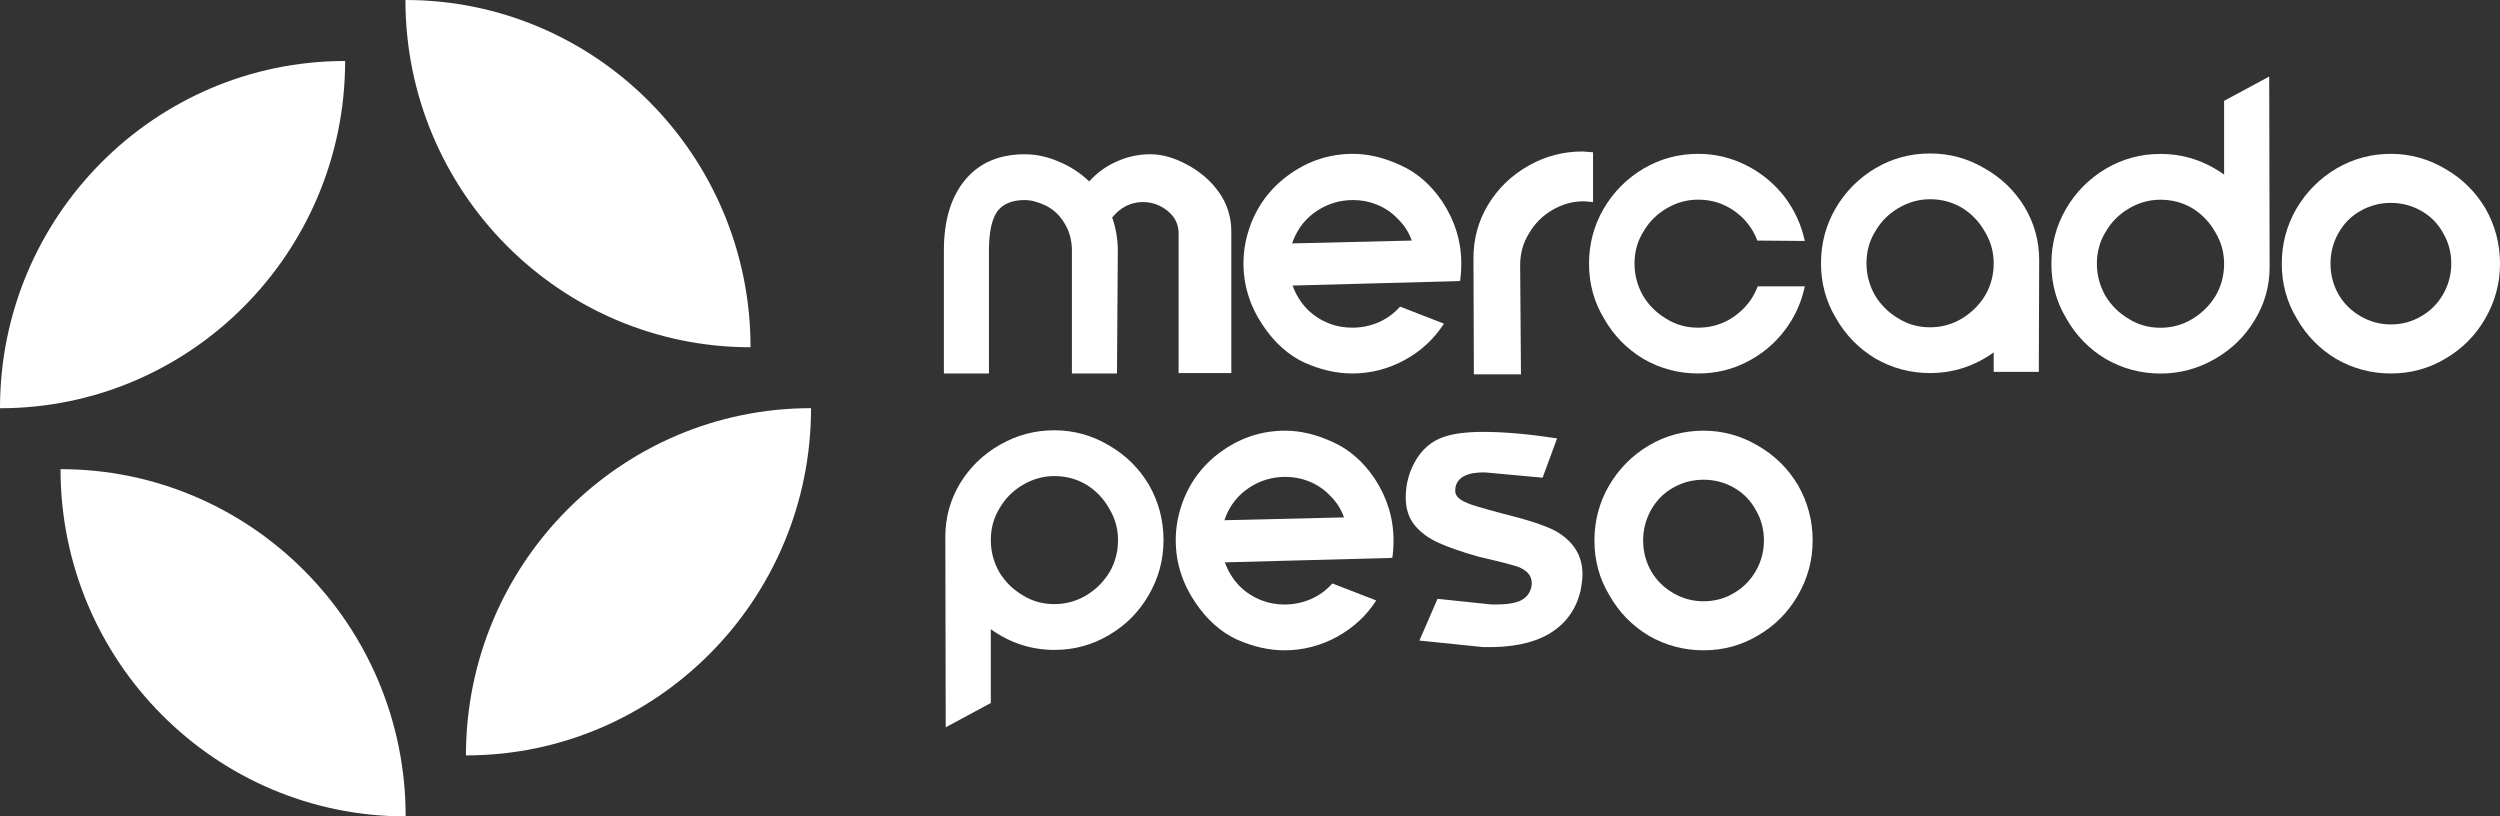
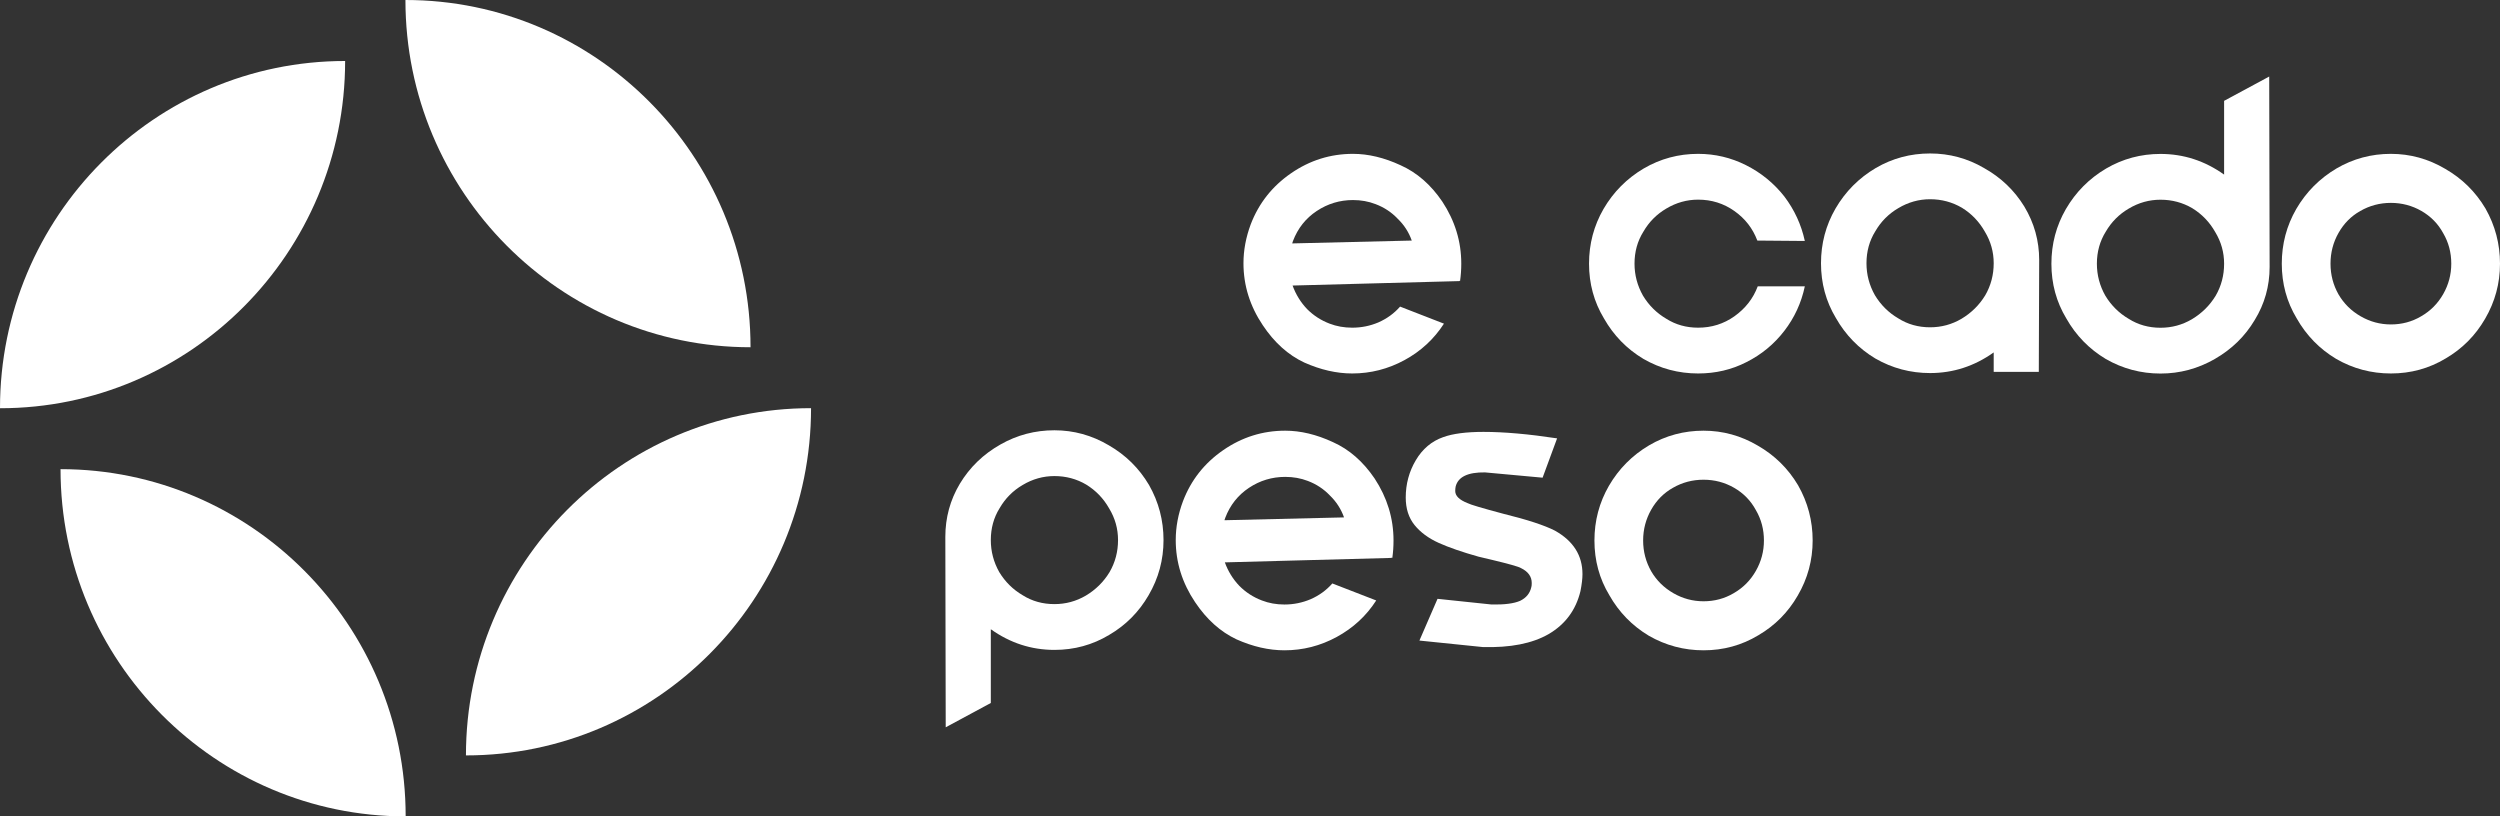
<svg xmlns="http://www.w3.org/2000/svg" width="98" height="32" viewBox="0 0 98 32" fill="none">
  <rect x="0" y="0" width="98" height="32" fill="#333333" stroke="none" />
  <g clip-path="url(#clip0_482_4015)">
    <path d="M93.723 14.64C92.955 14.64 92.239 14.45 91.577 14.068C90.924 13.677 90.409 13.147 90.03 12.48C89.641 11.834 89.446 11.119 89.446 10.336C89.446 9.563 89.635 8.848 90.014 8.191C90.403 7.524 90.93 6.995 91.592 6.603C92.245 6.222 92.955 6.031 93.723 6.031C94.48 6.031 95.191 6.227 95.853 6.619C96.516 7 97.042 7.519 97.432 8.175C97.81 8.843 98 9.563 98 10.336C98 11.109 97.805 11.829 97.416 12.496C97.037 13.152 96.521 13.671 95.869 14.052C95.217 14.444 94.502 14.64 93.723 14.64ZM93.723 12.718C94.154 12.718 94.549 12.612 94.907 12.4C95.275 12.189 95.564 11.898 95.775 11.527C95.985 11.156 96.09 10.759 96.09 10.336C96.09 9.901 95.985 9.504 95.775 9.144C95.575 8.774 95.29 8.483 94.922 8.271C94.554 8.059 94.154 7.953 93.723 7.953C93.291 7.953 92.892 8.059 92.523 8.271C92.165 8.472 91.882 8.758 91.671 9.129C91.461 9.499 91.356 9.901 91.356 10.336C91.356 10.77 91.461 11.172 91.671 11.543C91.882 11.903 92.171 12.189 92.54 12.4C92.908 12.612 93.302 12.718 93.723 12.718Z" fill="white" />
    <path d="M88.969 10.465C88.969 11.217 88.774 11.911 88.384 12.546C88.006 13.181 87.485 13.69 86.822 14.071C86.159 14.452 85.449 14.643 84.692 14.643C83.924 14.643 83.208 14.452 82.545 14.071C81.893 13.679 81.377 13.15 80.999 12.482C80.61 11.837 80.415 11.122 80.415 10.338C80.415 9.565 80.604 8.85 80.983 8.194C81.372 7.527 81.898 6.997 82.561 6.606C83.214 6.224 83.924 6.034 84.692 6.034C85.597 6.034 86.427 6.304 87.185 6.844V3.953L88.953 3L88.969 10.465ZM87.185 10.338C87.185 9.893 87.069 9.48 86.838 9.099C86.617 8.707 86.317 8.395 85.938 8.162C85.56 7.94 85.144 7.829 84.692 7.829C84.25 7.829 83.834 7.945 83.445 8.178C83.066 8.4 82.767 8.702 82.545 9.083C82.314 9.454 82.198 9.872 82.198 10.338C82.198 10.783 82.308 11.201 82.53 11.593C82.761 11.974 83.066 12.276 83.445 12.498C83.813 12.731 84.229 12.848 84.692 12.848C85.134 12.848 85.544 12.737 85.923 12.514C86.312 12.281 86.622 11.974 86.854 11.593C87.075 11.212 87.185 10.794 87.185 10.338Z" fill="white" />
    <path d="M78.153 10.32C78.153 9.875 78.037 9.462 77.806 9.081C77.585 8.689 77.285 8.377 76.907 8.144C76.527 7.922 76.112 7.81 75.66 7.81C75.218 7.81 74.802 7.927 74.413 8.16C74.034 8.382 73.734 8.684 73.513 9.065C73.282 9.436 73.166 9.854 73.166 10.32C73.166 10.765 73.276 11.183 73.498 11.575C73.729 11.956 74.034 12.258 74.413 12.48C74.781 12.713 75.197 12.83 75.66 12.83C76.102 12.83 76.512 12.719 76.891 12.496C77.28 12.263 77.59 11.956 77.822 11.575C78.042 11.194 78.153 10.775 78.153 10.32ZM78.153 13.815C77.396 14.354 76.564 14.624 75.66 14.624C74.891 14.624 74.176 14.434 73.513 14.053C72.861 13.661 72.346 13.132 71.966 12.464C71.578 11.818 71.383 11.104 71.383 10.32C71.383 9.547 71.572 8.832 71.951 8.176C72.34 7.509 72.866 6.979 73.529 6.587C74.182 6.206 74.891 6.016 75.66 6.016C76.417 6.016 77.122 6.206 77.774 6.587C78.437 6.958 78.963 7.461 79.353 8.096C79.742 8.742 79.936 9.441 79.936 10.193L79.921 14.577H78.153V13.815Z" fill="white" />
    <path d="M62.29 10.336C62.29 9.563 62.479 8.848 62.858 8.191C63.247 7.524 63.773 6.995 64.436 6.603C65.089 6.222 65.799 6.031 66.567 6.031C67.229 6.031 67.856 6.179 68.445 6.476C69.034 6.772 69.534 7.18 69.944 7.699C70.344 8.228 70.612 8.811 70.749 9.446L68.887 9.43C68.708 8.954 68.408 8.567 67.987 8.271C67.567 7.974 67.093 7.826 66.567 7.826C66.125 7.826 65.709 7.943 65.32 8.175C64.941 8.398 64.641 8.7 64.421 9.081C64.189 9.451 64.073 9.87 64.073 10.336C64.073 10.78 64.184 11.199 64.405 11.59C64.636 11.972 64.941 12.274 65.32 12.496C65.688 12.729 66.104 12.845 66.567 12.845C67.093 12.845 67.567 12.697 67.987 12.4C68.419 12.093 68.724 11.702 68.903 11.225H70.749C70.612 11.871 70.344 12.454 69.944 12.972C69.544 13.491 69.05 13.899 68.461 14.195C67.882 14.492 67.251 14.64 66.567 14.64C65.799 14.64 65.083 14.45 64.421 14.068C63.768 13.677 63.253 13.147 62.874 12.48C62.485 11.834 62.29 11.119 62.29 10.336Z" fill="white" />
-     <path d="M62.447 7.923C62.258 7.902 62.136 7.891 62.084 7.891C61.642 7.891 61.227 8.008 60.837 8.241C60.459 8.463 60.159 8.765 59.938 9.146C59.706 9.517 59.59 9.935 59.59 10.401L59.622 14.674H57.776L57.76 10.115C57.76 9.363 57.949 8.669 58.328 8.034C58.717 7.388 59.248 6.875 59.922 6.493C60.574 6.123 61.279 5.938 62.037 5.938L62.447 5.969V7.923Z" fill="white" />
    <path d="M49.028 8.795C49.344 7.969 49.87 7.302 50.606 6.794C51.343 6.285 52.153 6.031 53.037 6.031C53.636 6.031 54.257 6.179 54.899 6.476C55.541 6.762 56.088 7.238 56.54 7.905C57.035 8.657 57.282 9.467 57.282 10.336C57.282 10.569 57.266 10.796 57.234 11.019L57.203 11.003V11.019L50.669 11.193C50.796 11.543 50.985 11.85 51.237 12.115C51.49 12.369 51.785 12.559 52.121 12.687C52.395 12.792 52.69 12.845 53.005 12.845C53.363 12.845 53.705 12.777 54.031 12.639C54.367 12.491 54.652 12.284 54.883 12.019L56.603 12.687C56.214 13.29 55.699 13.767 55.057 14.116C54.415 14.465 53.731 14.64 53.005 14.64C52.395 14.64 51.769 14.497 51.127 14.211C50.496 13.915 49.954 13.428 49.502 12.75C48.997 11.998 48.744 11.188 48.744 10.32C48.744 9.811 48.839 9.303 49.028 8.795ZM50.654 9.542L55.341 9.43C55.225 9.102 55.041 8.816 54.788 8.573C54.546 8.318 54.257 8.128 53.92 8.001C53.647 7.895 53.352 7.842 53.037 7.842C52.521 7.842 52.048 7.985 51.616 8.271C51.185 8.557 50.875 8.948 50.685 9.446L50.654 9.542Z" fill="white" />
-     <path d="M37 9.827C37 8.641 37.279 7.715 37.837 7.048C38.394 6.38 39.173 6.047 40.172 6.047C40.614 6.047 41.056 6.142 41.498 6.333C41.94 6.513 42.34 6.772 42.697 7.111C43.002 6.772 43.36 6.513 43.77 6.333C44.191 6.142 44.633 6.047 45.096 6.047C45.548 6.047 46.022 6.179 46.516 6.444C47.021 6.709 47.437 7.063 47.763 7.508C48.1 7.974 48.268 8.498 48.268 9.081V14.624H46.201V9.144C46.201 8.795 46.059 8.504 45.775 8.271C45.49 8.038 45.164 7.921 44.796 7.921C44.333 7.921 43.933 8.122 43.597 8.525C43.744 8.948 43.818 9.382 43.818 9.827L43.786 14.64H42.019V9.827C42.019 9.425 41.924 9.07 41.734 8.763C41.556 8.456 41.314 8.223 41.008 8.064C40.693 7.916 40.414 7.842 40.172 7.842C39.667 7.842 39.304 7.995 39.083 8.302C38.873 8.609 38.767 9.118 38.767 9.827V14.64H37V9.827Z" fill="white" />
    <path d="M66.779 25.492C66.011 25.492 65.295 25.301 64.632 24.92C63.98 24.528 63.464 23.999 63.086 23.331C62.696 22.686 62.502 21.971 62.502 21.187C62.502 20.414 62.691 19.7 63.07 19.043C63.459 18.376 63.985 17.846 64.648 17.455C65.3 17.073 66.011 16.883 66.779 16.883C67.536 16.883 68.247 17.079 68.909 17.47C69.572 17.852 70.098 18.37 70.487 19.027C70.866 19.694 71.056 20.414 71.056 21.187C71.056 21.96 70.861 22.68 70.471 23.347C70.093 24.004 69.577 24.523 68.925 24.904C68.272 25.296 67.557 25.492 66.779 25.492ZM66.779 23.57C67.21 23.57 67.605 23.464 67.963 23.252C68.331 23.04 68.62 22.749 68.83 22.378C69.041 22.008 69.146 21.611 69.146 21.187C69.146 20.753 69.041 20.356 68.83 19.996C68.63 19.625 68.346 19.334 67.978 19.122C67.61 18.91 67.21 18.805 66.779 18.805C66.347 18.805 65.947 18.91 65.579 19.122C65.221 19.323 64.937 19.61 64.727 19.98C64.517 20.351 64.411 20.753 64.411 21.187C64.411 21.621 64.517 22.024 64.727 22.394C64.937 22.754 65.227 23.04 65.595 23.252C65.963 23.464 66.358 23.57 66.779 23.57Z" fill="white" />
    <path d="M58.466 23.696C58.971 23.707 59.344 23.659 59.587 23.553C59.828 23.437 59.975 23.257 60.028 23.013C60.039 22.981 60.044 22.928 60.044 22.854C60.044 22.6 59.902 22.404 59.618 22.267C59.534 22.214 59.16 22.108 58.497 21.949L57.961 21.822C57.319 21.642 56.798 21.462 56.399 21.282C55.999 21.102 55.683 20.869 55.451 20.583C55.22 20.297 55.105 19.937 55.105 19.503C55.105 18.973 55.236 18.486 55.499 18.042C55.762 17.597 56.12 17.295 56.572 17.136C56.951 16.999 57.477 16.93 58.151 16.93C58.96 16.93 59.923 17.015 61.038 17.184L60.47 18.725L58.213 18.518C57.54 18.508 57.156 18.693 57.061 19.074C57.051 19.127 57.045 19.185 57.045 19.249C57.045 19.439 57.208 19.598 57.535 19.725C57.63 19.778 58.092 19.916 58.924 20.138C59.87 20.371 60.549 20.593 60.96 20.805C61.675 21.208 62.033 21.774 62.033 22.505C62.033 22.685 62.006 22.907 61.954 23.172C61.775 23.913 61.359 24.474 60.707 24.856C60.065 25.226 59.202 25.396 58.119 25.364L55.641 25.11L56.351 23.474L58.466 23.696Z" fill="white" />
    <path d="M46.373 19.646C46.688 18.82 47.214 18.153 47.951 17.645C48.687 17.137 49.497 16.883 50.381 16.883C50.981 16.883 51.602 17.031 52.244 17.328C52.886 17.613 53.432 18.09 53.885 18.757C54.379 19.509 54.626 20.319 54.626 21.187C54.626 21.42 54.611 21.648 54.579 21.87L54.547 21.854V21.87L48.014 22.045C48.14 22.394 48.33 22.701 48.582 22.966C48.835 23.22 49.129 23.411 49.466 23.538C49.739 23.644 50.034 23.697 50.35 23.697C50.707 23.697 51.049 23.628 51.375 23.49C51.712 23.342 51.996 23.136 52.227 22.871L53.948 23.538C53.559 24.142 53.043 24.618 52.401 24.968C51.76 25.317 51.076 25.492 50.35 25.492C49.739 25.492 49.114 25.349 48.472 25.063C47.841 24.766 47.298 24.279 46.846 23.602C46.341 22.85 46.089 22.04 46.089 21.171C46.089 20.663 46.183 20.155 46.373 19.646ZM47.998 20.393L52.686 20.282C52.57 19.954 52.385 19.668 52.133 19.424C51.891 19.17 51.602 18.979 51.265 18.852C50.992 18.746 50.697 18.694 50.381 18.694C49.865 18.694 49.392 18.836 48.961 19.122C48.53 19.408 48.219 19.8 48.03 20.298L47.998 20.393Z" fill="white" />
    <path d="M37.057 21.045C37.057 20.293 37.246 19.599 37.625 18.964C38.014 18.318 38.545 17.804 39.219 17.423C39.871 17.052 40.576 16.867 41.334 16.867C42.091 16.867 42.801 17.063 43.464 17.455C44.127 17.836 44.653 18.355 45.042 19.012C45.421 19.679 45.61 20.399 45.61 21.172C45.61 21.945 45.416 22.665 45.026 23.332C44.647 23.988 44.132 24.507 43.48 24.888C42.828 25.28 42.112 25.476 41.334 25.476C40.429 25.476 39.597 25.206 38.84 24.666V27.557L37.072 28.51L37.057 21.045ZM38.84 21.172C38.84 21.616 38.95 22.035 39.171 22.427C39.403 22.808 39.708 23.11 40.087 23.332C40.455 23.565 40.87 23.681 41.334 23.681C41.775 23.681 42.186 23.57 42.564 23.348C42.954 23.115 43.264 22.808 43.495 22.427C43.716 22.045 43.827 21.627 43.827 21.172C43.827 20.727 43.711 20.314 43.48 19.933C43.259 19.541 42.959 19.229 42.58 18.996C42.201 18.773 41.786 18.662 41.334 18.662C40.892 18.662 40.476 18.779 40.087 19.012C39.708 19.234 39.408 19.536 39.187 19.917C38.955 20.288 38.84 20.706 38.84 21.172Z" fill="white" />
    <path d="M31.793 16C31.793 23.512 25.731 29.612 18.265 29.612C18.265 22.1 24.327 16 31.793 16Z" fill="white" />
    <path d="M15.893 0C23.359 0 29.421 6.099 29.421 13.612C21.955 13.612 15.893 7.512 15.893 0Z" fill="white" />
    <path d="M15.902 32.002C8.435 32.002 2.373 25.903 2.373 18.391C9.84 18.391 15.902 24.49 15.902 32.002Z" fill="white" />
    <path d="M4.93849e-08 16.003C-0.001 8.49 6.062 2.391 13.529 2.391C13.529 9.904 7.467 16.003 4.93849e-08 16.003Z" fill="white" />
  </g>
  <defs>
    <clipPath id="clip0_482_4015">
      <rect width="98" height="32" fill="white" />
    </clipPath>
  </defs>
</svg>